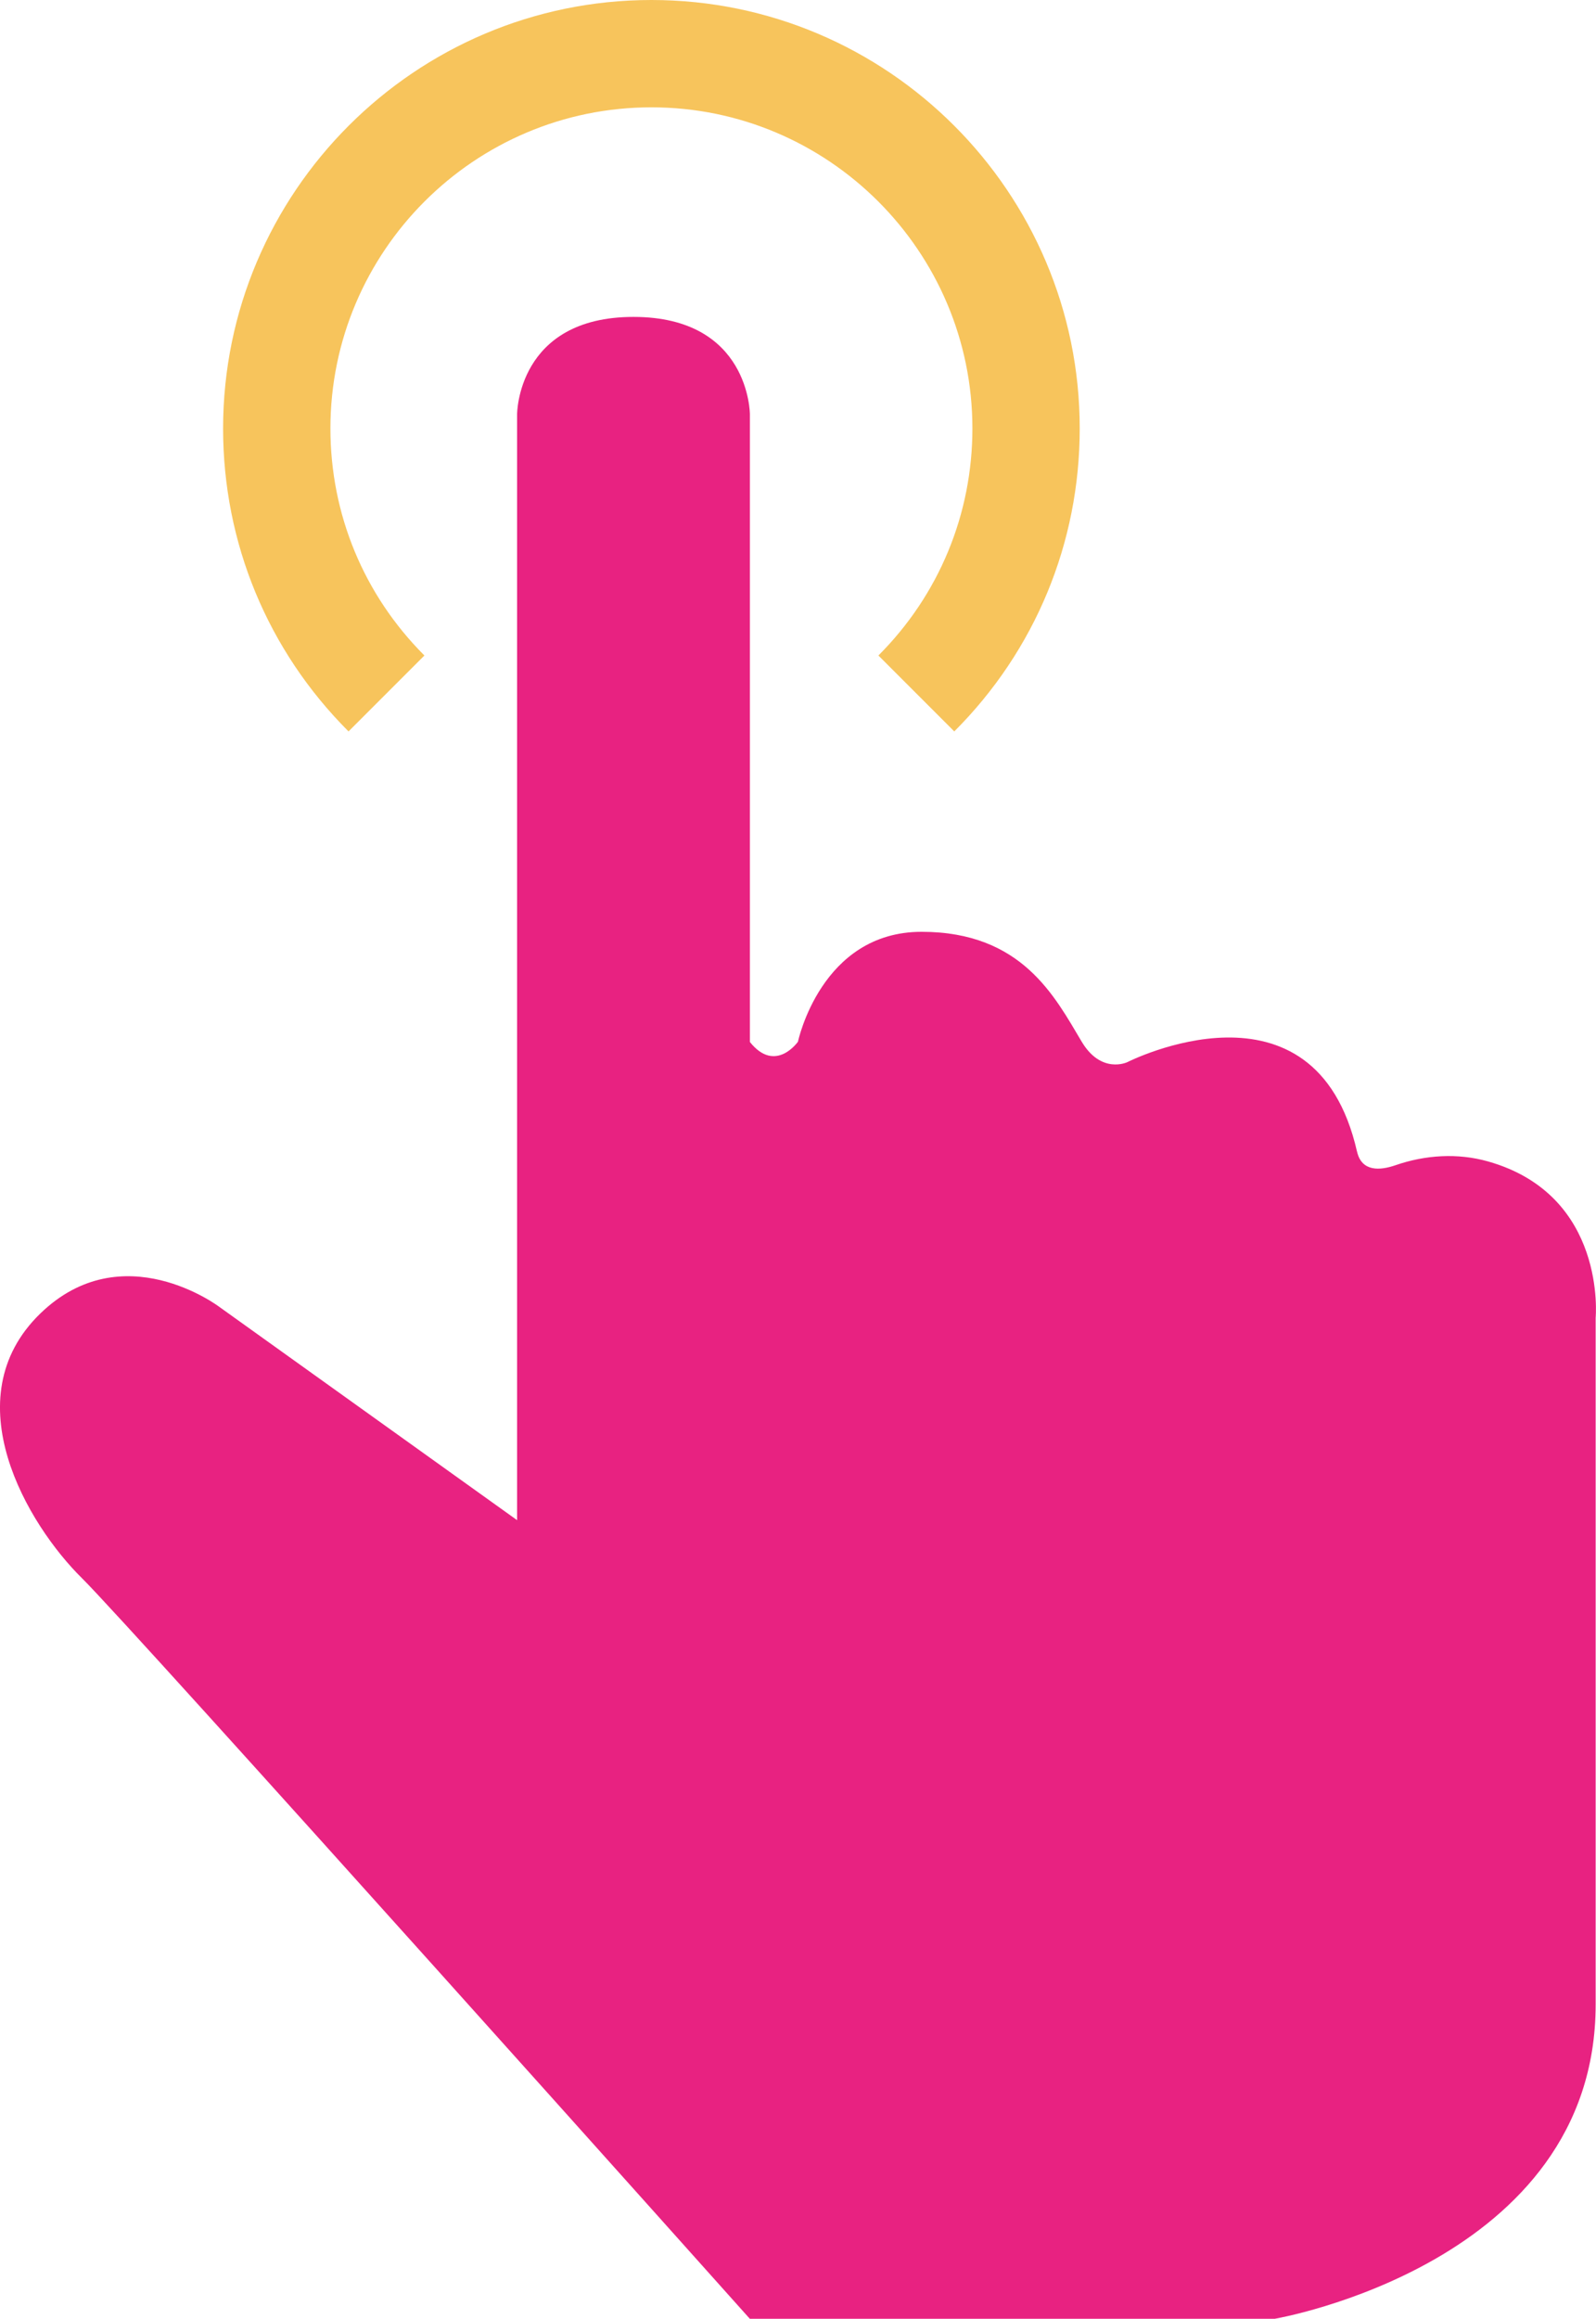
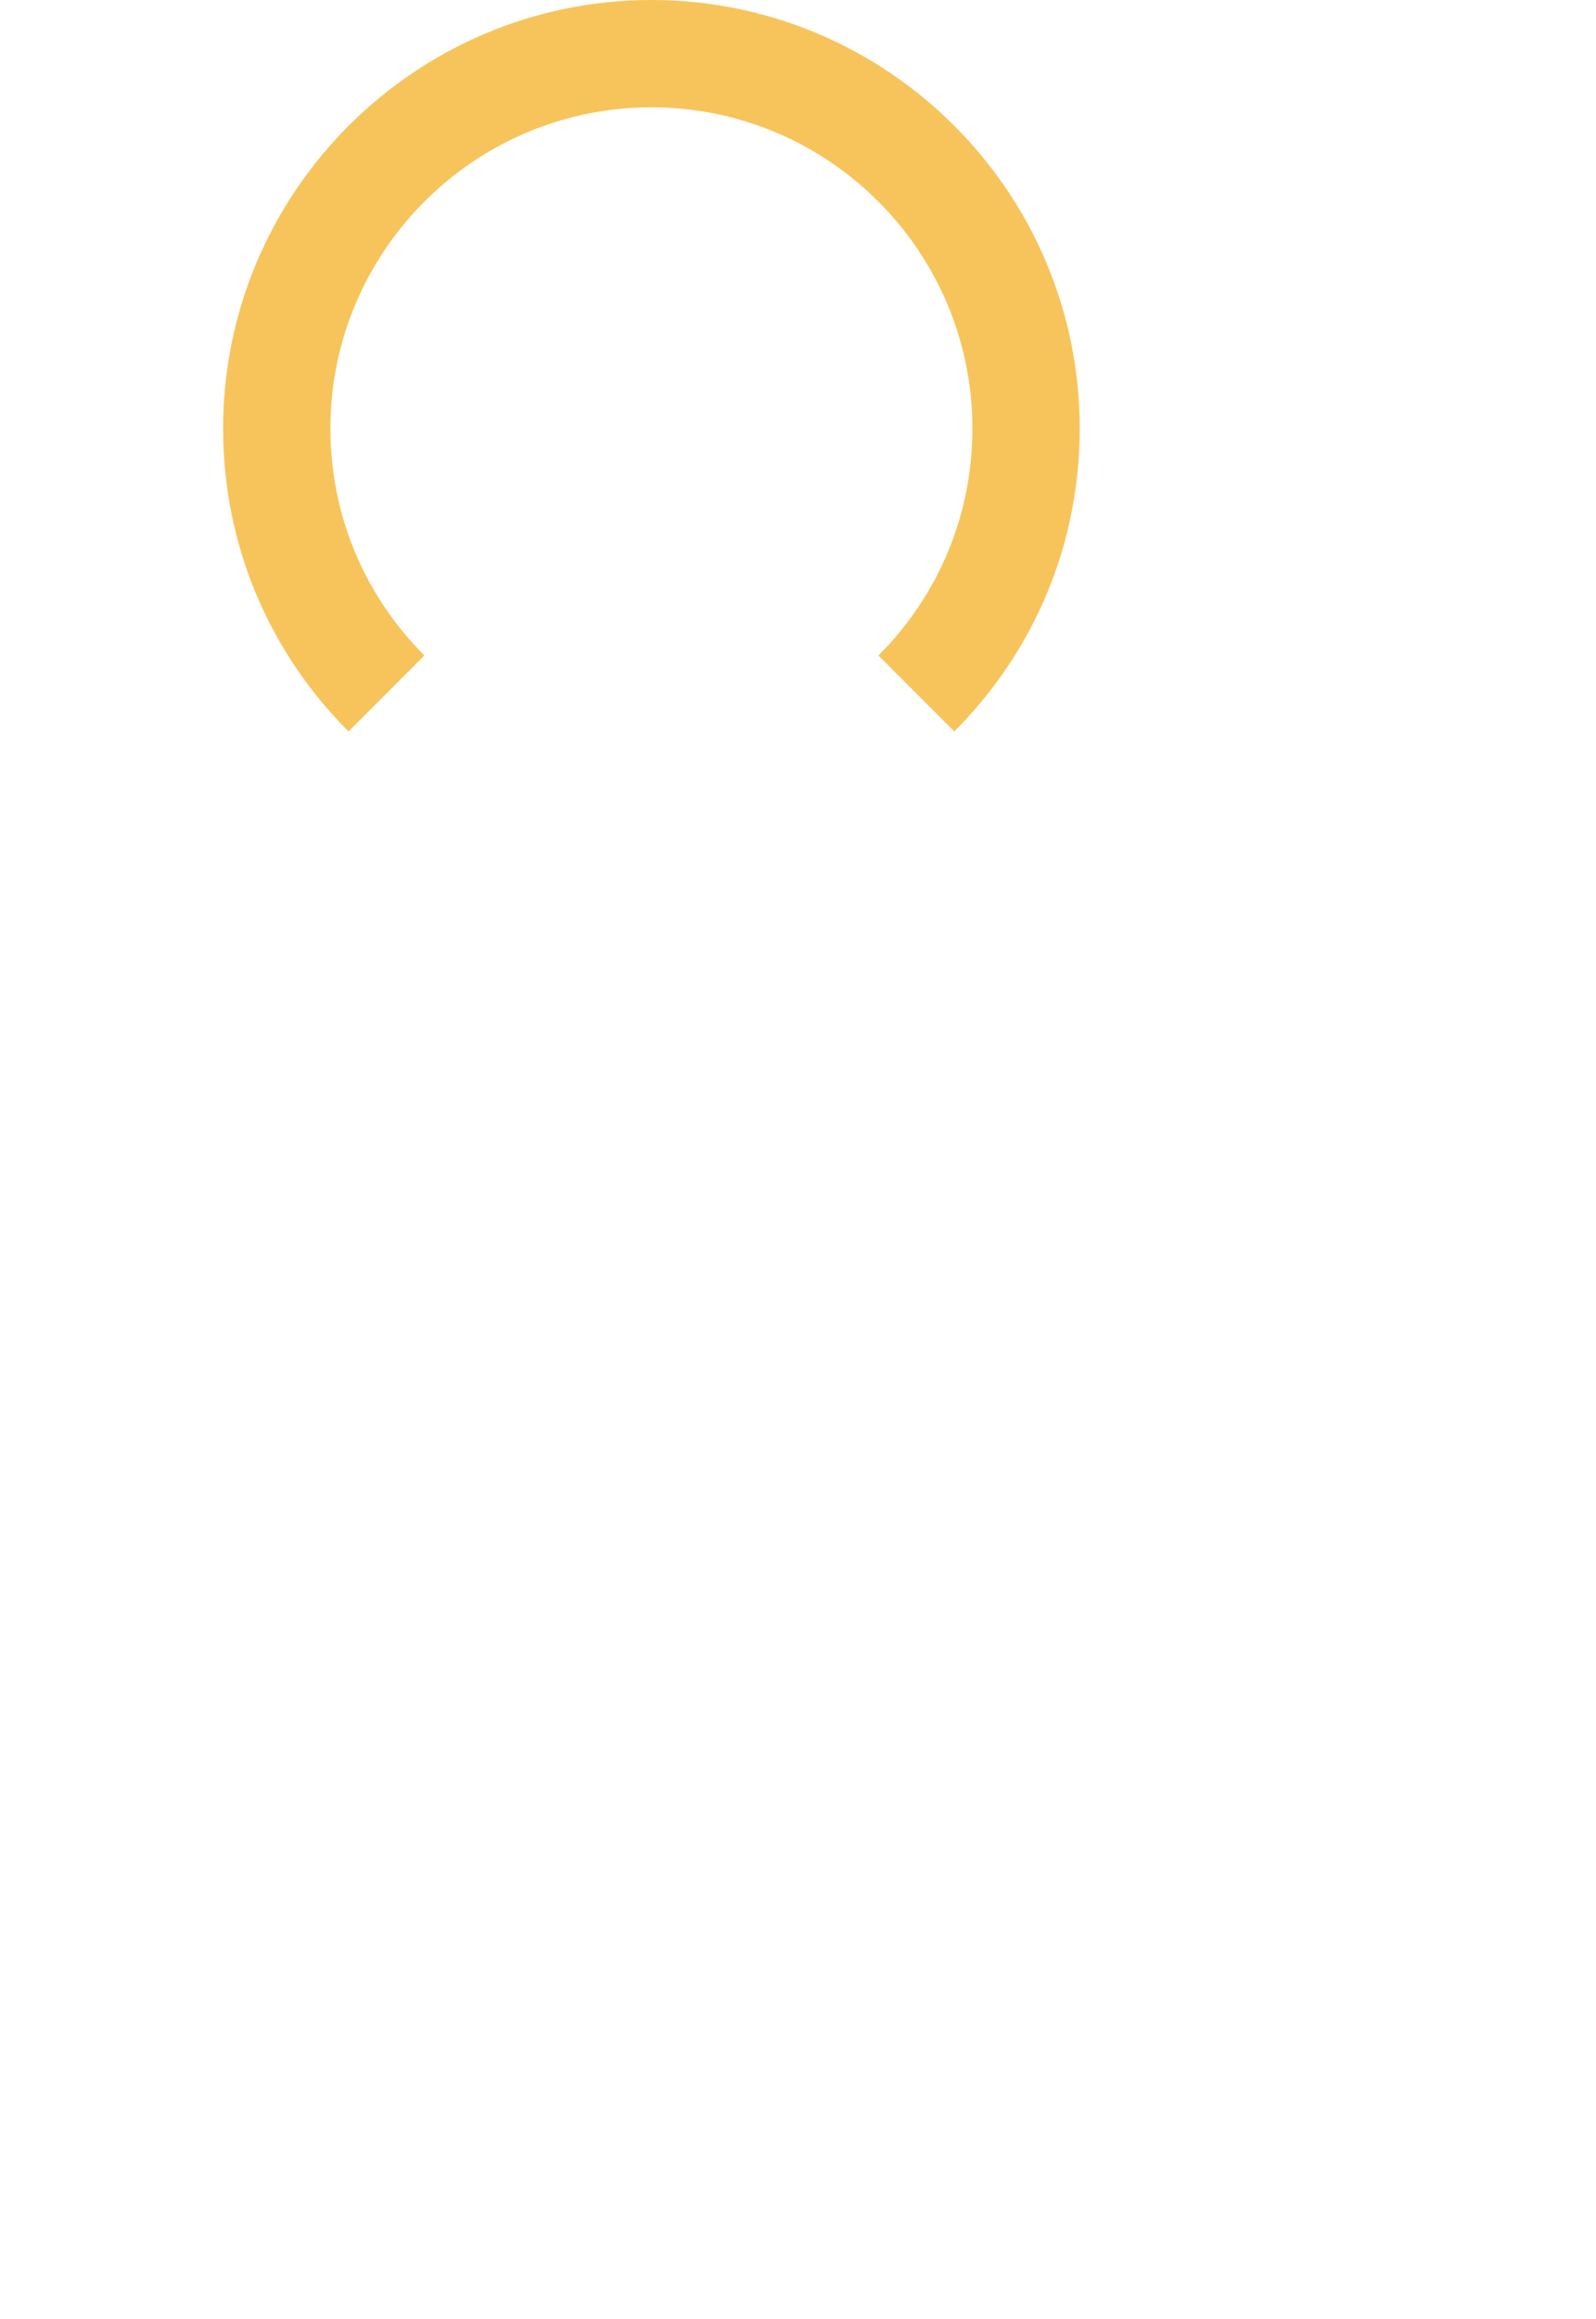
<svg xmlns="http://www.w3.org/2000/svg" id="Livello_2" data-name="Livello 2" viewBox="0 0 409.7 595">
  <defs>
    <style> .cls-1 { fill: #f7c45c; } .cls-1, .cls-2 { stroke-width: 0px; } .cls-2 { fill: #e82281; } </style>
  </defs>
  <g id="Livello_7" data-name="Livello 7">
    <g>
-       <path class="cls-2" d="m348.36,295.5c1.19,5.21,5.87,4.88,9.91,3.48,7.63-2.64,15.95-3.16,23.71-.96,30.59,8.65,27.63,40.14,27.63,40.14v176.17c0,66.61-82.4,80.67-82.4,80.67h-134.72S33.67,417.4,21.05,404.97c-13.92-13.71-33.26-46.04-10.72-67.91,21.1-20.47,45.87-1.79,45.87-1.79l76.54,54.8V106.3s0-24.98,29.88-24.98c29.88,0,29.88,24.98,29.88,24.98v161.07c6.55,8.22,12.34-.07,12.34-.07,0,0,5.91-28.2,31.73-28.2s34.23,16.69,41.11,28.2c5.04,8.43,11.7,5.25,11.7,5.25,0,0,48.17-24.51,58.97,22.95Z" />
      <path class="cls-1" d="m244.97,187.68l-19.48-19.48c15.56-15.56,24.13-36.26,24.13-58.26,0-45.43-36.96-82.4-82.4-82.4s-82.4,36.96-82.4,82.4c0,22.01,8.57,42.7,24.13,58.26l-19.48,19.48c-20.77-20.77-32.2-48.38-32.2-77.74C57.29,49.32,106.61,0,167.23,0s109.94,49.32,109.94,109.94c0,29.37-11.44,56.98-32.2,77.74Z" />
    </g>
  </g>
</svg>